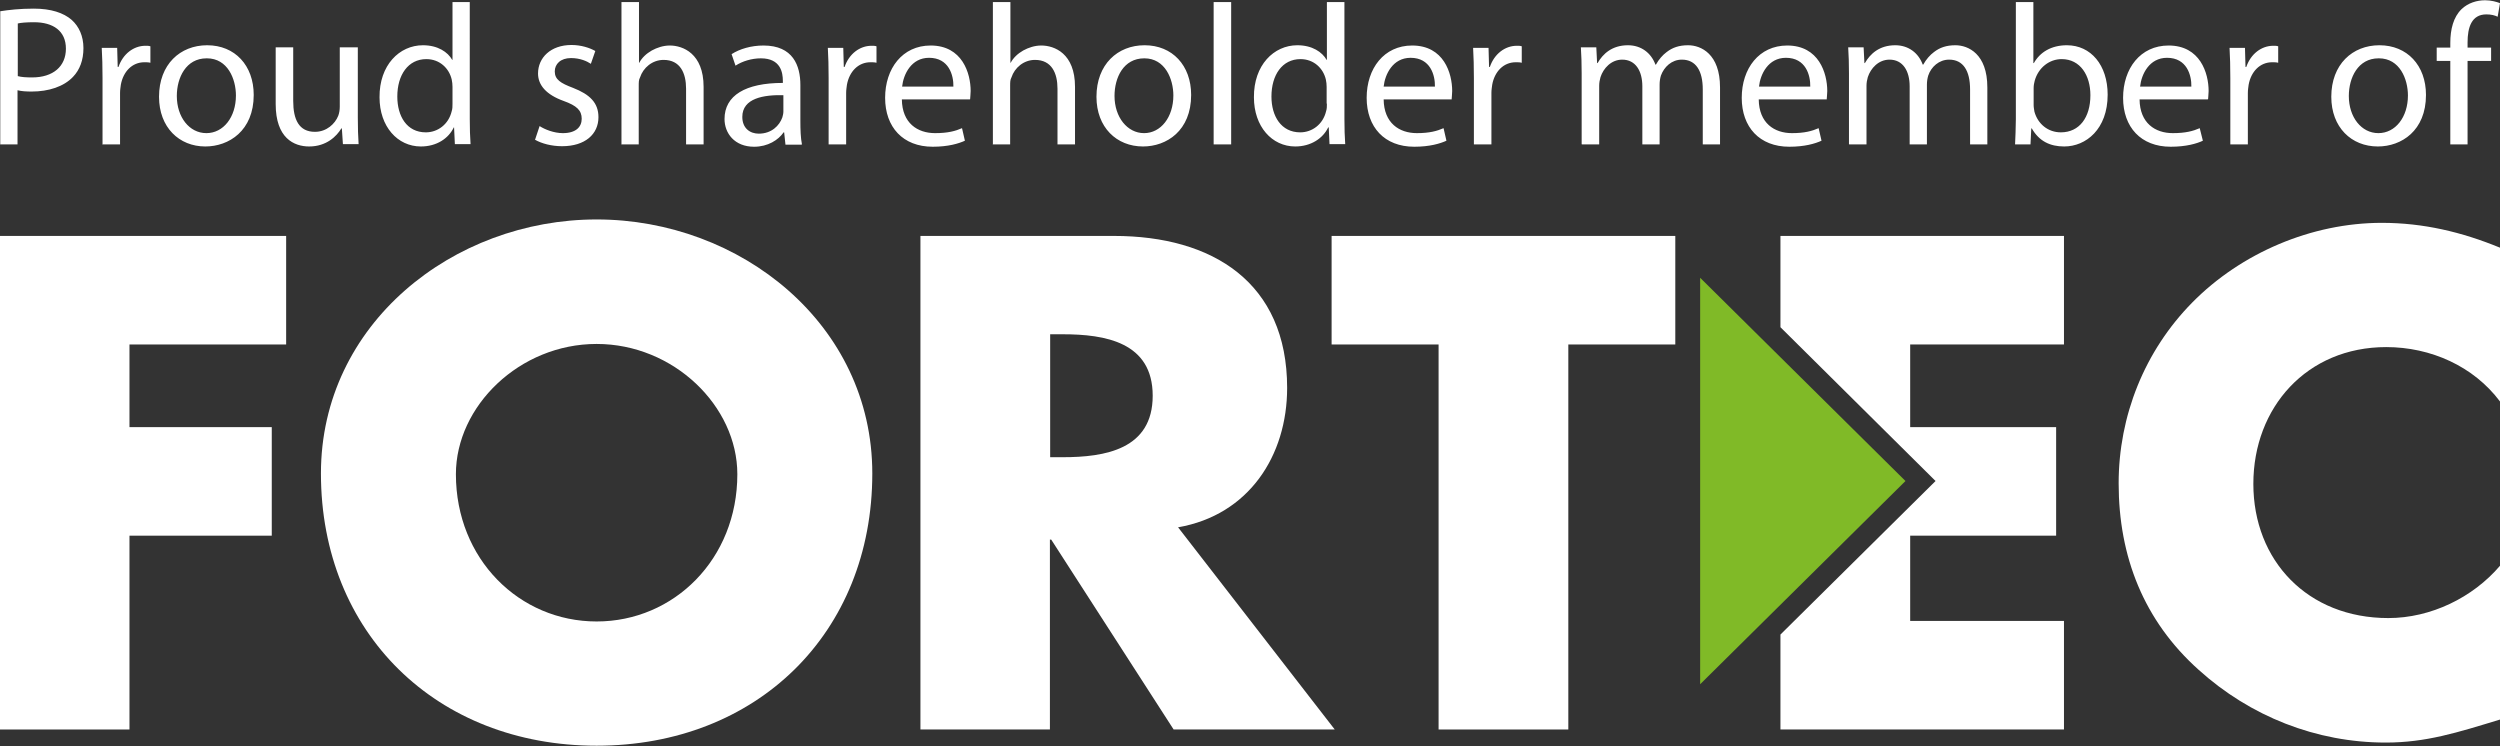
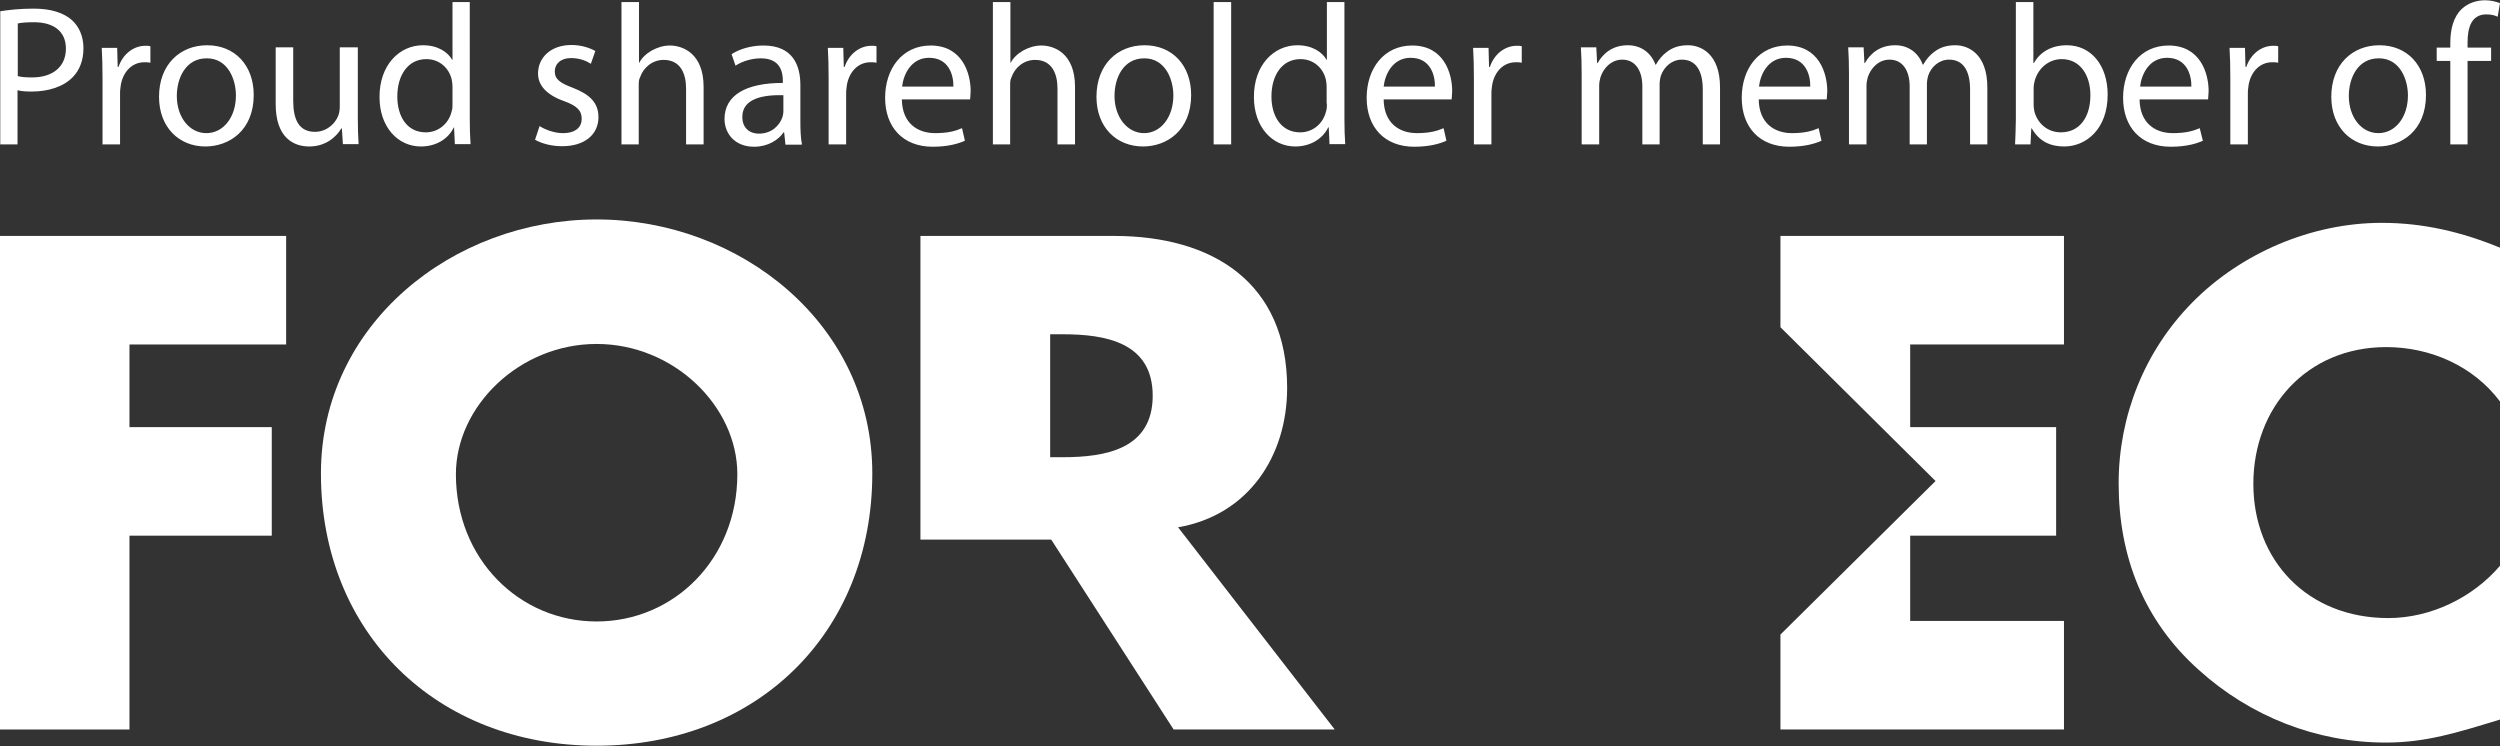
<svg xmlns="http://www.w3.org/2000/svg" id="Layer_2" viewBox="0 0 95.58 28.52">
  <rect x="0" y="0" width="95.58" height="28.52" fill="#333333" stroke="none" />
  <defs>
    <style>.cls-1{fill:#80ba27;}.cls-2{fill:#fff;}</style>
  </defs>
  <g id="Layer_1-2">
    <polygon class="cls-2" points="73.03 13.17 73.03 16.33 78.61 16.33 78.61 20.48 73.03 20.48 73.03 23.74 78.91 23.74 78.91 27.89 68.07 27.89 68.07 24.26 74 18.39 68.07 12.51 68.07 9.02 78.91 9.02 78.91 13.17 73.03 13.17" />
-     <polygon class="cls-1" points="65 10.62 65 26.16 72.85 18.39 65 10.62" />
    <polygon class="cls-2" points="0 9.02 0 27.89 4.95 27.89 4.95 20.48 10.39 20.48 10.39 16.33 4.95 16.33 4.95 13.17 10.94 13.17 10.94 9.02 0 9.02" />
    <path class="cls-2" d="M33.35,18.1c0,6.11-4.42,10.41-10.54,10.41s-10.54-4.31-10.54-10.41c0-5.71,5.05-9.71,10.54-9.71s10.54,4,10.54,9.71M17.43,18.13c0,3.25,2.43,5.63,5.38,5.63s5.38-2.38,5.38-5.63c0-2.6-2.43-4.98-5.38-4.98s-5.38,2.38-5.38,4.98" />
-     <path class="cls-2" d="M51.04,27.89h-6.17l-4.68-7.26h-.05v7.26h-4.95V9.02h7.4c3.77,0,6.62,1.78,6.62,5.81,0,2.6-1.47,4.86-4.17,5.33l5.99,7.73ZM40.15,17.48h.48c1.62,0,3.44-.3,3.44-2.35s-1.82-2.35-3.44-2.35h-.48v4.71Z" />
-     <polygon class="cls-2" points="59.96 27.89 55 27.89 55 13.17 50.91 13.17 50.91 9.02 64.05 9.02 64.05 13.17 59.96 13.17 59.96 27.89" />
+     <path class="cls-2" d="M51.04,27.89h-6.17l-4.68-7.26h-.05h-4.95V9.02h7.4c3.77,0,6.62,1.78,6.62,5.81,0,2.6-1.47,4.86-4.17,5.33l5.99,7.73ZM40.15,17.48h.48c1.62,0,3.44-.3,3.44-2.35s-1.82-2.35-3.44-2.35h-.48v4.71Z" />
    <path class="cls-2" d="M95.58,15.35c-1.01-1.35-2.65-2.08-4.35-2.08-3.03,0-5.08,2.3-5.08,5.23s2.07,5.13,5.16,5.13c1.62,0,3.23-.78,4.27-2v5.88c-1.64.5-2.83.88-4.37.88-2.65,0-5.18-1-7.15-2.78-2.1-1.88-3.06-4.33-3.06-7.13,0-2.58.99-5.06,2.81-6.91,1.87-1.9,4.57-3.05,7.25-3.05,1.59,0,3.06.35,4.52.95v5.88Z" />
    <path class="cls-2" d="M0,5.52h.67v-2.07c.15.04.34.05.54.05.65,0,1.23-.19,1.58-.56.26-.27.4-.64.4-1.1s-.17-.83-.45-1.08c-.31-.27-.79-.43-1.45-.43-.54,0-.96.05-1.28.1v5.1ZM.67.9c.11-.03.34-.05.63-.05.73,0,1.22.33,1.22,1.01s-.49,1.1-1.29,1.1c-.22,0-.41-.01-.55-.05V.9ZM3.93,5.52h.66v-1.97c0-.12.02-.22.03-.31.09-.5.43-.86.9-.86.09,0,.16,0,.23.02v-.63c-.06-.02-.11-.02-.19-.02-.45,0-.86.31-1.03.81h-.03l-.02-.73h-.59c.02.34.03.72.03,1.16v2.55ZM7.92,1.73c-1.03,0-1.84.73-1.84,1.97,0,1.17.77,1.9,1.77,1.9.9,0,1.85-.6,1.85-1.97,0-1.13-.72-1.9-1.78-1.9M7.91,2.23c.8,0,1.11.8,1.11,1.42,0,.83-.48,1.44-1.13,1.44s-1.13-.61-1.13-1.42c0-.7.35-1.44,1.14-1.44M13.66,1.81h-.67v2.27c0,.12-.02.25-.06.35-.12.3-.44.61-.89.61-.61,0-.83-.47-.83-1.18V1.81h-.67v2.17c0,1.3.7,1.62,1.28,1.62.66,0,1.05-.39,1.23-.69h.02l.04.6h.6c-.02-.29-.03-.63-.03-1.01V1.81ZM17.3.08v2.21h-.01c-.17-.3-.55-.56-1.12-.56-.9,0-1.67.76-1.66,1.99,0,1.12.69,1.88,1.58,1.88.61,0,1.06-.31,1.26-.73h.01l.03.64h.6c-.02-.25-.03-.63-.03-.96V.08h-.67ZM17.3,3.96c0,.11,0,.2-.03.29-.12.51-.54.81-.99.81-.73,0-1.09-.62-1.09-1.37,0-.82.41-1.43,1.11-1.43.51,0,.87.35.97.78.02.08.03.2.03.28v.64ZM20.45,5.34c.26.15.64.25,1.04.25.88,0,1.39-.46,1.39-1.11,0-.55-.33-.87-.97-1.12-.48-.18-.7-.32-.7-.63,0-.28.22-.51.62-.51.35,0,.61.12.76.22l.17-.49c-.21-.12-.54-.23-.91-.23-.8,0-1.28.49-1.28,1.09,0,.44.31.81.98,1.05.5.18.69.36.69.68s-.23.55-.72.55c-.34,0-.69-.14-.89-.27l-.17.51ZM23.75,5.52h.67v-2.24c0-.13,0-.23.05-.32.12-.37.47-.67.9-.67.64,0,.86.51.86,1.1v2.13h.67v-2.2c0-1.28-.8-1.58-1.29-1.58-.25,0-.49.08-.69.19-.21.12-.38.28-.48.47h-.01V.08h-.67v5.43ZM30.66,5.52c-.05-.25-.06-.57-.06-.89v-1.38c0-.74-.28-1.51-1.41-1.51-.47,0-.91.13-1.22.33l.15.44c.26-.17.62-.28.97-.28.76,0,.84.55.84.86v.08c-1.43,0-2.23.48-2.23,1.38,0,.54.38,1.06,1.13,1.06.53,0,.93-.26,1.13-.55h.02l.05.47h.61ZM29.95,4.27c0,.07-.02.15-.04.22-.11.31-.41.62-.9.62-.34,0-.63-.21-.63-.64,0-.72.83-.85,1.57-.83v.64ZM31.68,5.52h.67v-1.97c0-.12.02-.22.03-.31.09-.5.43-.86.9-.86.09,0,.16,0,.23.02v-.63c-.06-.02-.11-.02-.19-.02-.45,0-.86.31-1.03.81h-.03l-.02-.73h-.59c.02.34.03.72.03,1.16v2.55ZM37.09,3.79c0-.07.02-.18.02-.31,0-.68-.32-1.74-1.53-1.74-1.08,0-1.74.88-1.74,2s.68,1.87,1.82,1.87c.59,0,.99-.12,1.23-.23l-.11-.48c-.25.11-.54.19-1.03.19-.67,0-1.26-.38-1.27-1.29h2.6ZM34.49,3.31c.05-.47.35-1.1,1.03-1.1.76,0,.94.67.93,1.1h-1.97ZM37.95,5.52h.67v-2.24c0-.13,0-.23.05-.32.12-.37.47-.67.9-.67.64,0,.86.51.86,1.1v2.13h.67v-2.2c0-1.28-.79-1.58-1.29-1.58-.25,0-.49.08-.69.19-.21.12-.38.28-.48.47h-.01V.08h-.67v5.43ZM43.76,1.73c-1.03,0-1.84.73-1.84,1.97,0,1.17.77,1.9,1.78,1.9.9,0,1.84-.6,1.84-1.97,0-1.13-.72-1.9-1.78-1.9M43.75,2.23c.8,0,1.11.8,1.11,1.42,0,.83-.48,1.44-1.12,1.44s-1.13-.61-1.13-1.42c0-.7.34-1.44,1.14-1.44M46.4,5.52h.67V.08h-.67v5.43ZM50.73.08v2.21h-.01c-.17-.3-.55-.56-1.12-.56-.9,0-1.67.76-1.66,1.99,0,1.12.69,1.88,1.58,1.88.6,0,1.06-.31,1.26-.73h.02l.03.64h.6c-.02-.25-.03-.63-.03-.96V.08h-.67ZM50.73,3.96c0,.11,0,.2-.03.29-.12.51-.54.81-.99.81-.73,0-1.1-.62-1.1-1.37,0-.82.41-1.43,1.11-1.43.51,0,.87.35.97.78.02.08.03.2.03.28v.64ZM55.5,3.79c0-.07.02-.18.02-.31,0-.68-.32-1.74-1.53-1.74-1.08,0-1.74.88-1.74,2s.68,1.87,1.82,1.87c.59,0,.99-.12,1.23-.23l-.11-.48c-.25.11-.54.19-1.02.19-.67,0-1.26-.38-1.27-1.29h2.6ZM52.9,3.31c.05-.47.35-1.1,1.03-1.1.76,0,.94.67.93,1.1h-1.97ZM56.35,5.52h.67v-1.97c0-.12.02-.22.03-.31.09-.5.43-.86.9-.86.09,0,.16,0,.23.02v-.63c-.06-.02-.11-.02-.19-.02-.45,0-.86.31-1.03.81h-.03l-.02-.73h-.59c.02.34.03.72.03,1.16v2.55ZM60.48,5.52h.66v-2.24c0-.11.02-.23.05-.33.11-.34.41-.67.83-.67.51,0,.77.43.77,1.02v2.22h.66v-2.29c0-.12.02-.24.05-.34.12-.33.41-.61.8-.61.54,0,.8.43.8,1.14v2.1h.66v-2.18c0-1.28-.73-1.61-1.22-1.61-.35,0-.6.09-.82.26-.15.11-.3.28-.41.48h-.02c-.16-.44-.54-.74-1.05-.74-.61,0-.96.33-1.16.68h-.02l-.03-.6h-.59c.02.31.03.62.03,1v2.7ZM69.84,3.79c0-.07.02-.18.02-.31,0-.68-.32-1.74-1.53-1.74-1.08,0-1.74.88-1.74,2s.68,1.87,1.82,1.87c.59,0,.99-.12,1.23-.23l-.11-.48c-.25.11-.54.19-1.02.19-.67,0-1.26-.38-1.27-1.29h2.6ZM67.25,3.31c.05-.47.35-1.1,1.03-1.1.76,0,.94.67.93,1.1h-1.97ZM70.7,5.52h.66v-2.24c0-.11.02-.23.05-.33.11-.34.41-.67.83-.67.51,0,.77.43.77,1.02v2.22h.66v-2.29c0-.12.02-.24.05-.34.11-.33.41-.61.8-.61.54,0,.8.43.8,1.14v2.1h.66v-2.18c0-1.28-.73-1.61-1.22-1.61-.35,0-.6.09-.82.26-.15.11-.3.28-.41.48h-.02c-.16-.44-.54-.74-1.05-.74-.61,0-.96.33-1.16.68h-.02l-.03-.6h-.59c.02.31.03.62.03,1v2.7ZM77.63,5.52l.03-.61h.02c.28.49.7.69,1.24.69.83,0,1.66-.66,1.66-1.98,0-1.13-.64-1.89-1.56-1.89-.6,0-1.03.27-1.26.68h-.02V.08h-.67v4.48c0,.33-.02.7-.03.96h.58ZM77.75,3.37c0-.11.02-.2.04-.28.14-.51.57-.83,1.03-.83.72,0,1.1.63,1.1,1.38,0,.85-.42,1.42-1.13,1.42-.49,0-.88-.32-1.01-.79-.01-.08-.03-.16-.03-.25v-.67ZM84.42,3.79c0-.07.02-.18.02-.31,0-.68-.32-1.74-1.53-1.74-1.08,0-1.74.88-1.74,2s.68,1.87,1.82,1.87c.59,0,1-.12,1.23-.23l-.12-.48c-.25.11-.54.19-1.03.19-.67,0-1.26-.38-1.27-1.29h2.6ZM81.82,3.31c.05-.47.35-1.1,1.03-1.1.76,0,.94.67.93,1.1h-1.97ZM85.27,5.52h.67v-1.97c0-.12.02-.22.03-.31.09-.5.43-.86.9-.86.09,0,.16,0,.23.02v-.63c-.06-.02-.11-.02-.19-.02-.45,0-.86.31-1.03.81h-.03l-.02-.73h-.59c.02.34.03.72.03,1.16v2.55ZM90.97,1.73c-1.03,0-1.84.73-1.84,1.97,0,1.17.77,1.9,1.78,1.9.9,0,1.84-.6,1.84-1.97,0-1.13-.72-1.9-1.78-1.9M90.95,2.23c.8,0,1.11.8,1.11,1.42,0,.83-.48,1.44-1.13,1.44s-1.13-.61-1.13-1.42c0-.7.35-1.44,1.14-1.44M94.34,5.52v-3.19h.9v-.51h-.9v-.2c0-.57.15-1.07.72-1.07.19,0,.33.04.43.09l.09-.52c-.13-.05-.34-.11-.57-.11-.31,0-.65.1-.9.34-.31.3-.43.77-.43,1.29v.18h-.52v.51h.52v3.19h.67Z" />
  </g>
</svg>